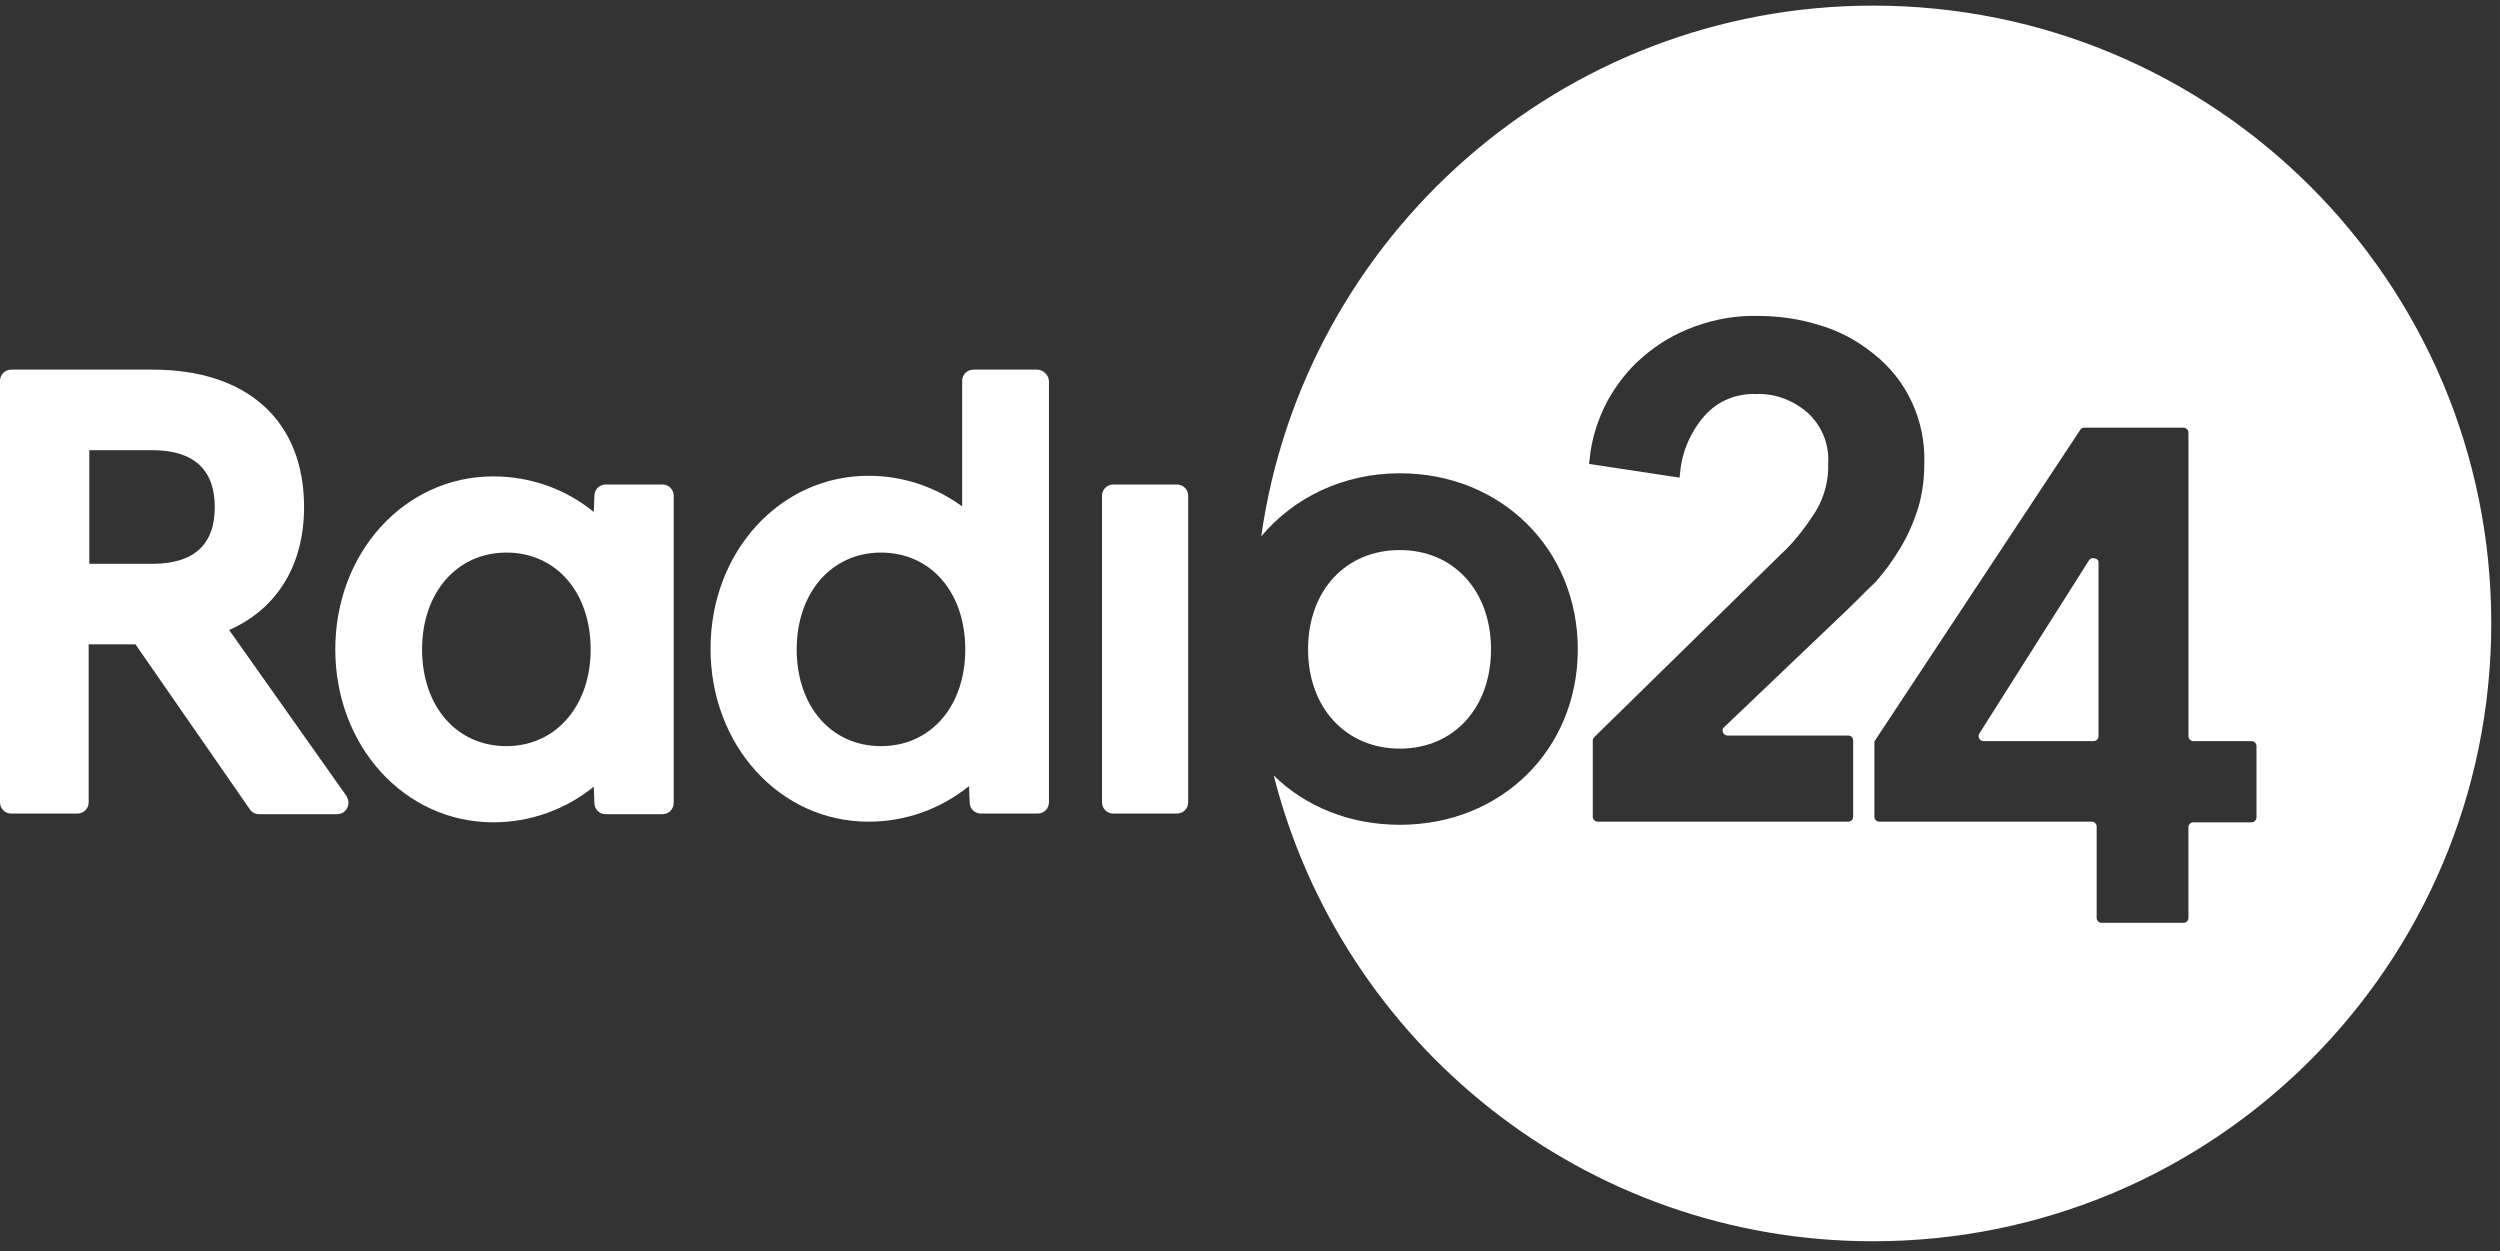
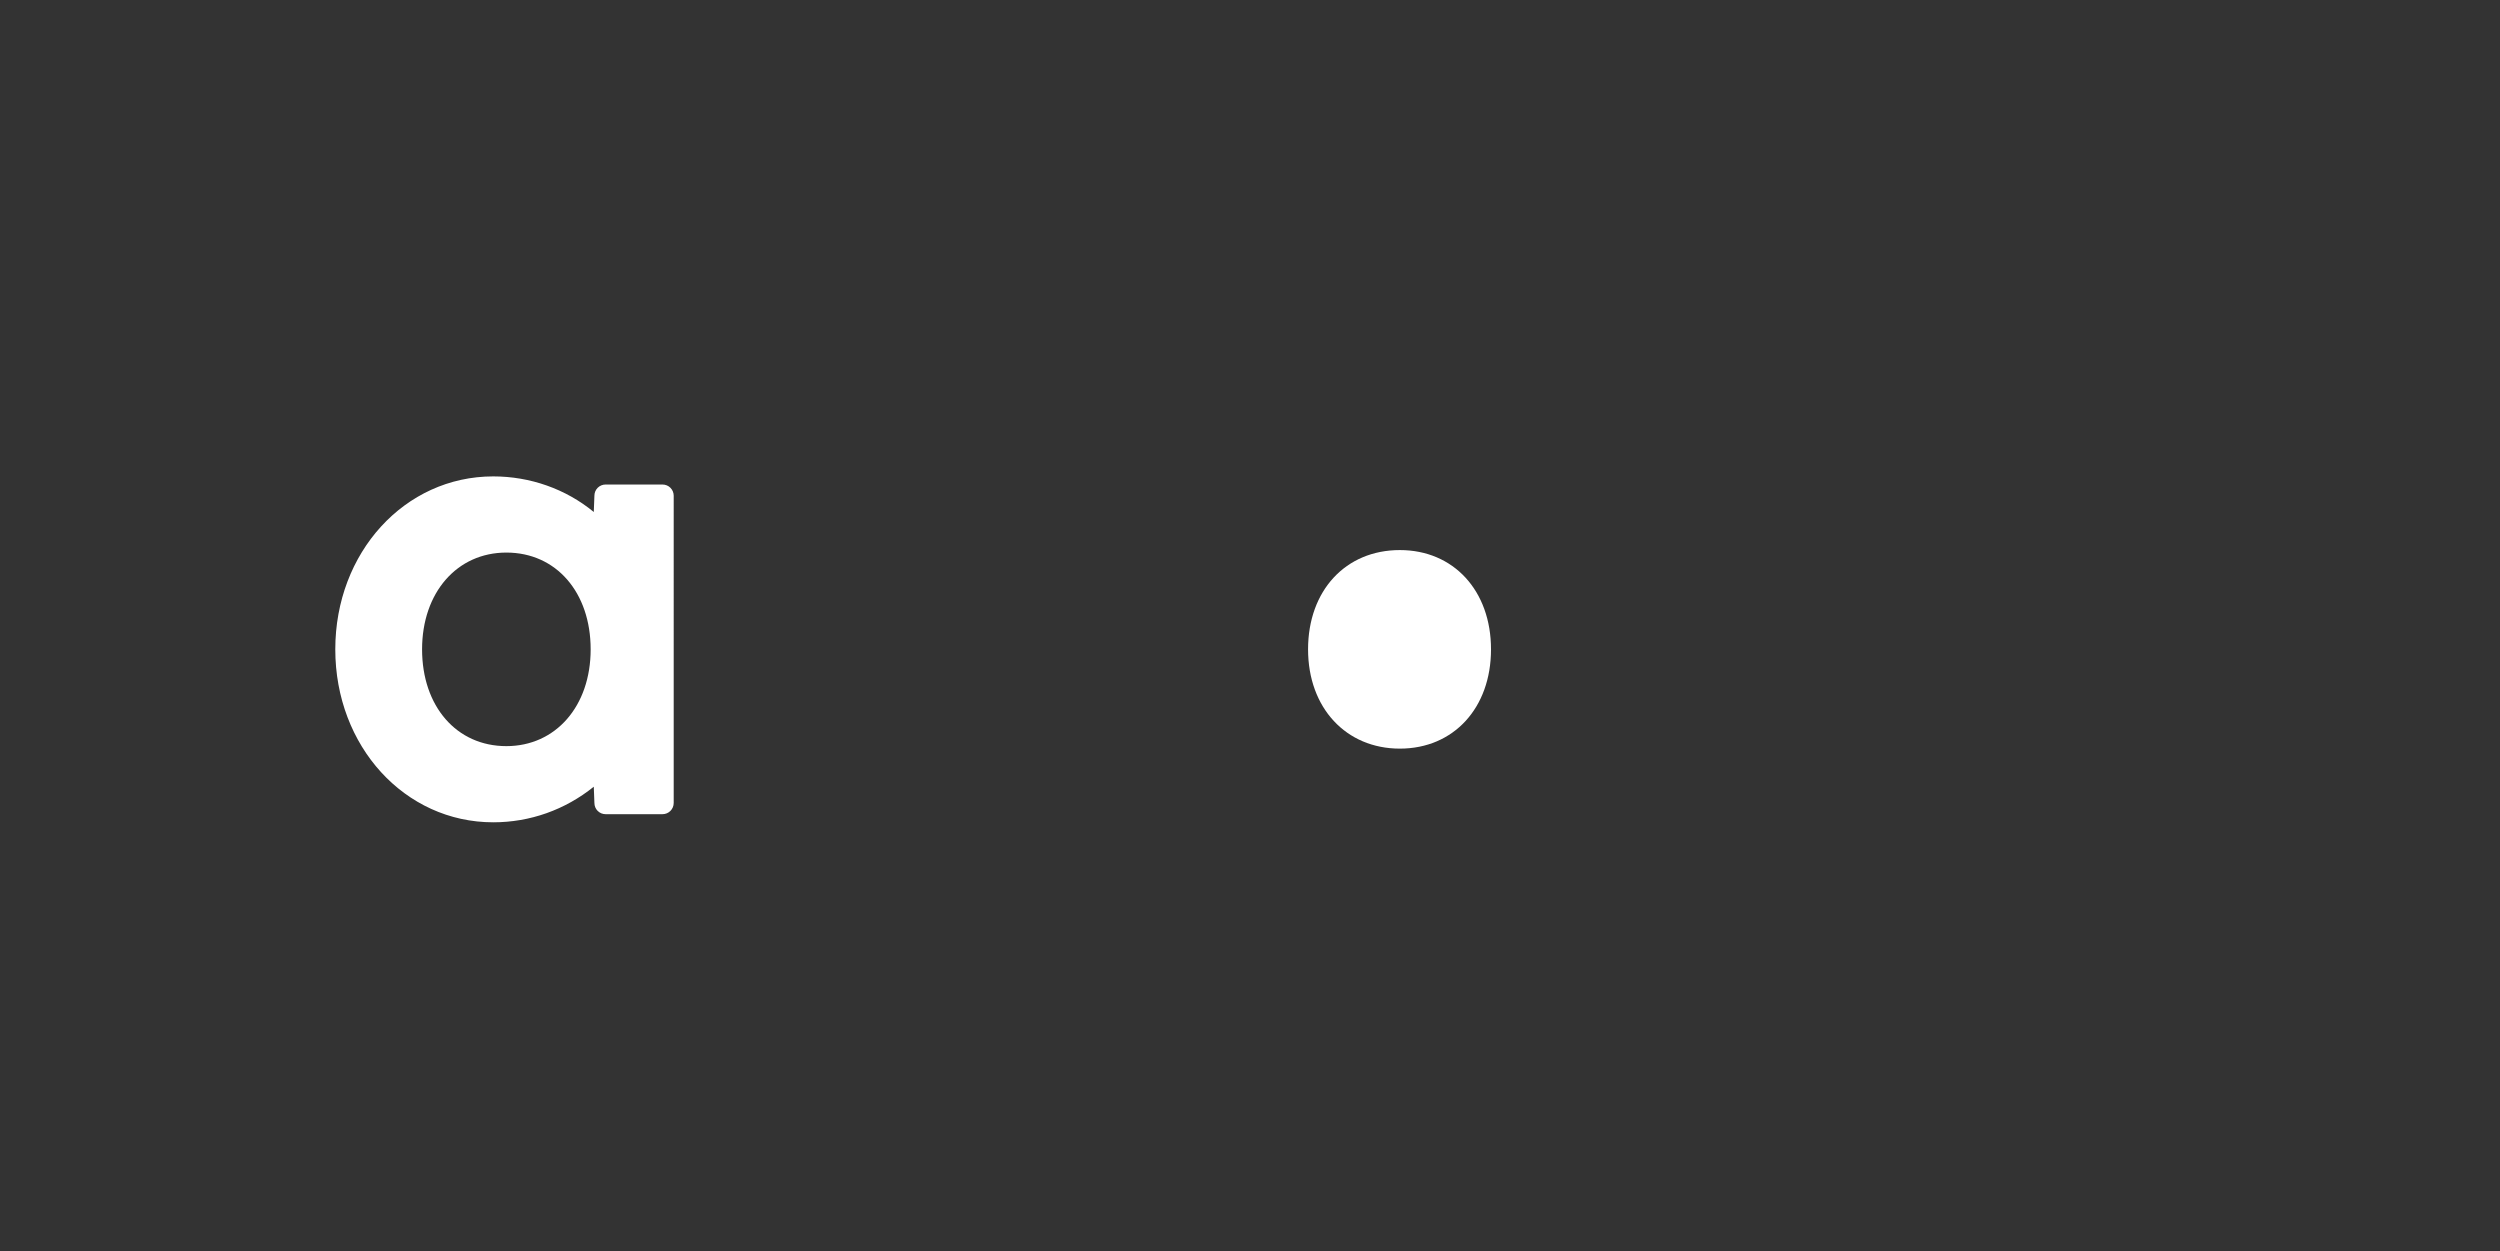
<svg xmlns="http://www.w3.org/2000/svg" id="Livello_1" x="0px" y="0px" viewBox="0 0 400.4 200.4" style="enable-background:new 0 0 400.4 200.4;" xml:space="preserve">
  <rect x="0" y="0" width="400.4" height="200.4" fill="#333333" stroke="none" />
  <style type="text/css">	.st0{fill:#FFFFFF;}</style>
-   <path class="st0" d="M36.7,100.9c7.7-3.4,12-10.4,12-19.7c0-13.8-9.1-22-24.2-22H1.8c-1,0-1.8,0.8-1.8,1.8v67.5c0,1,0.8,1.8,1.8,1.8 h10.6c1,0,1.8-0.8,1.8-1.8v-25.3h7.5L40,129.6c0.3,0.5,0.9,0.8,1.5,0.8H54c1,0,1.8-0.8,1.8-1.8c0-0.4-0.1-0.7-0.3-1.1L36.7,100.9z  M14.3,72.1h10.1c6.6,0,10,3.1,10,9.1c0,6.1-3.4,9.1-10,9.1H14.3L14.3,72.1z" />
  <path class="st0" d="M106.1,77.6H97c-1,0-1.8,0.8-1.8,1.8L95.1,82c-4.5-3.7-10.2-5.7-16.1-5.7c-14.2,0-25.3,12.2-25.3,27.7 c0,15.5,11.1,27.7,25.3,27.7c5.9,0,11.5-2,16.1-5.7l0.1,2.6c0,1,0.8,1.8,1.8,1.8h9.1c1,0,1.8-0.8,1.8-1.8V79.4 C107.9,78.4,107.1,77.6,106.1,77.6z M81.1,119.5c-8,0-13.5-6.4-13.5-15.5s5.6-15.5,13.5-15.5c8,0,13.5,6.4,13.5,15.5 S89,119.5,81.1,119.5z" />
-   <path class="st0" d="M166.1,59.2h-10.2c-1,0-1.8,0.8-1.8,1.8v20.1c-4.4-3.2-9.6-4.9-15-4.9c-14.2,0-25.3,12.2-25.3,27.7 c0,15.5,11.1,27.7,25.3,27.7c5.9,0,11.5-2,16.1-5.7l0.1,2.6c0,1,0.8,1.8,1.8,1.8h9.1c1,0,1.8-0.8,1.8-1.8V61.1 C168,60.1,167.1,59.2,166.1,59.2z M141.1,119.5c-8,0-13.5-6.4-13.5-15.5s5.6-15.5,13.5-15.5c8,0,13.5,6.4,13.5,15.5 S149.1,119.5,141.1,119.5z" />
-   <path class="st0" d="M178.3,77.6h10.2c1,0,1.8,0.8,1.8,1.8c0,0,0,0,0,0v49.1c0,1-0.8,1.8-1.8,1.8h0h-10.2c-1,0-1.8-0.8-1.8-1.8 c0,0,0,0,0,0V79.4C176.5,78.4,177.3,77.6,178.3,77.6C178.3,77.6,178.3,77.6,178.3,77.6z" />
  <g>
-     <path class="st0" d="M334.6,89.7l-17.6,27.8v0c-0.1,0.1-0.1,0.3-0.1,0.4c0,0.4,0.3,0.8,0.8,0.8h17.6c0.4,0,0.8-0.3,0.8-0.8V90.1  c0-0.3-0.1-0.5-0.4-0.6C335.2,89.3,334.8,89.4,334.6,89.7z" />
    <path class="st0" d="M224.2,119.9c8.6,0,14.6-6.5,14.6-15.9c0-9.4-6-15.9-14.6-15.9c-8.7,0-14.7,6.5-14.7,15.9  C209.5,113.4,215.6,119.9,224.2,119.9L224.2,119.9z" />
-     <path class="st0" d="M300,0.9c-49.9,0-91.2,37-98,85c5.2-6.2,13.1-10.1,22.2-10.1c16.2,0,28.5,12.1,28.5,28.2  c0,16-12.2,28.1-28.5,28.1c-8,0-15.1-2.9-20.2-7.9c10.9,42.9,49.7,74.6,96,74.6c54.7,0,99-44.3,99-99S354.7,0.9,300,0.9z M295.5,98  l-19.4,18.5c-0.2,0.1-0.2,0.3-0.2,0.5c0,0.4,0.3,0.8,0.8,0.8h19.3c0.4,0,0.8,0.3,0.8,0.8v12.2c0,0.4-0.3,0.8-0.8,0.8h-40.1  c-0.4,0-0.8-0.3-0.8-0.8v-12.2c0-0.2,0.1-0.4,0.2-0.5l29.9-29.3c2.2-2,4-4.4,5.6-6.9c1.4-2.3,2.1-5,2-7.7c0.2-3-1-6-3.3-8.1  c-2.3-2-5.2-3.1-8.2-3c-3.2-0.1-6.2,1.1-8.3,3.5c-2.2,2.5-3.6,5.7-3.9,9l-0.1,0.9l-14.5-2.2l0.1-0.8c0.3-3.2,1.3-6.3,2.8-9.2  c1.5-2.7,3.4-5.2,5.8-7.2c2.4-2.1,5.2-3.7,8.2-4.8c3.3-1.2,6.7-1.8,10.2-1.7c3.4,0,6.7,0.5,9.9,1.5c3.1,0.9,6,2.5,8.5,4.5  c5.4,4.2,8.4,10.7,8.2,17.6c0,2.4-0.3,4.9-1,7.2c-0.7,2.2-1.6,4.3-2.8,6.3c-1.2,2-2.5,3.8-4,5.5C298.8,94.7,297.2,96.4,295.5,98z   M361.4,130.9c0,0.4-0.3,0.8-0.8,0.8h-9.3c-0.4,0-0.8,0.3-0.8,0.8V147c0,0.4-0.3,0.8-0.8,0.8h-13.1c-0.4,0-0.8-0.3-0.8-0.8v-14.6  c0,0,0,0,0,0c0-0.4-0.3-0.8-0.8-0.8H301c-0.4,0-0.8-0.3-0.8-0.8v-12l0.1-0.2l32.9-49.8c0.1-0.2,0.4-0.3,0.6-0.3h15.9  c0.4,0,0.8,0.3,0.8,0.8v48.6c0,0.4,0.3,0.8,0.8,0.8h9.3c0.4,0,0.8,0.3,0.8,0.8V130.9z" />
  </g>
</svg>